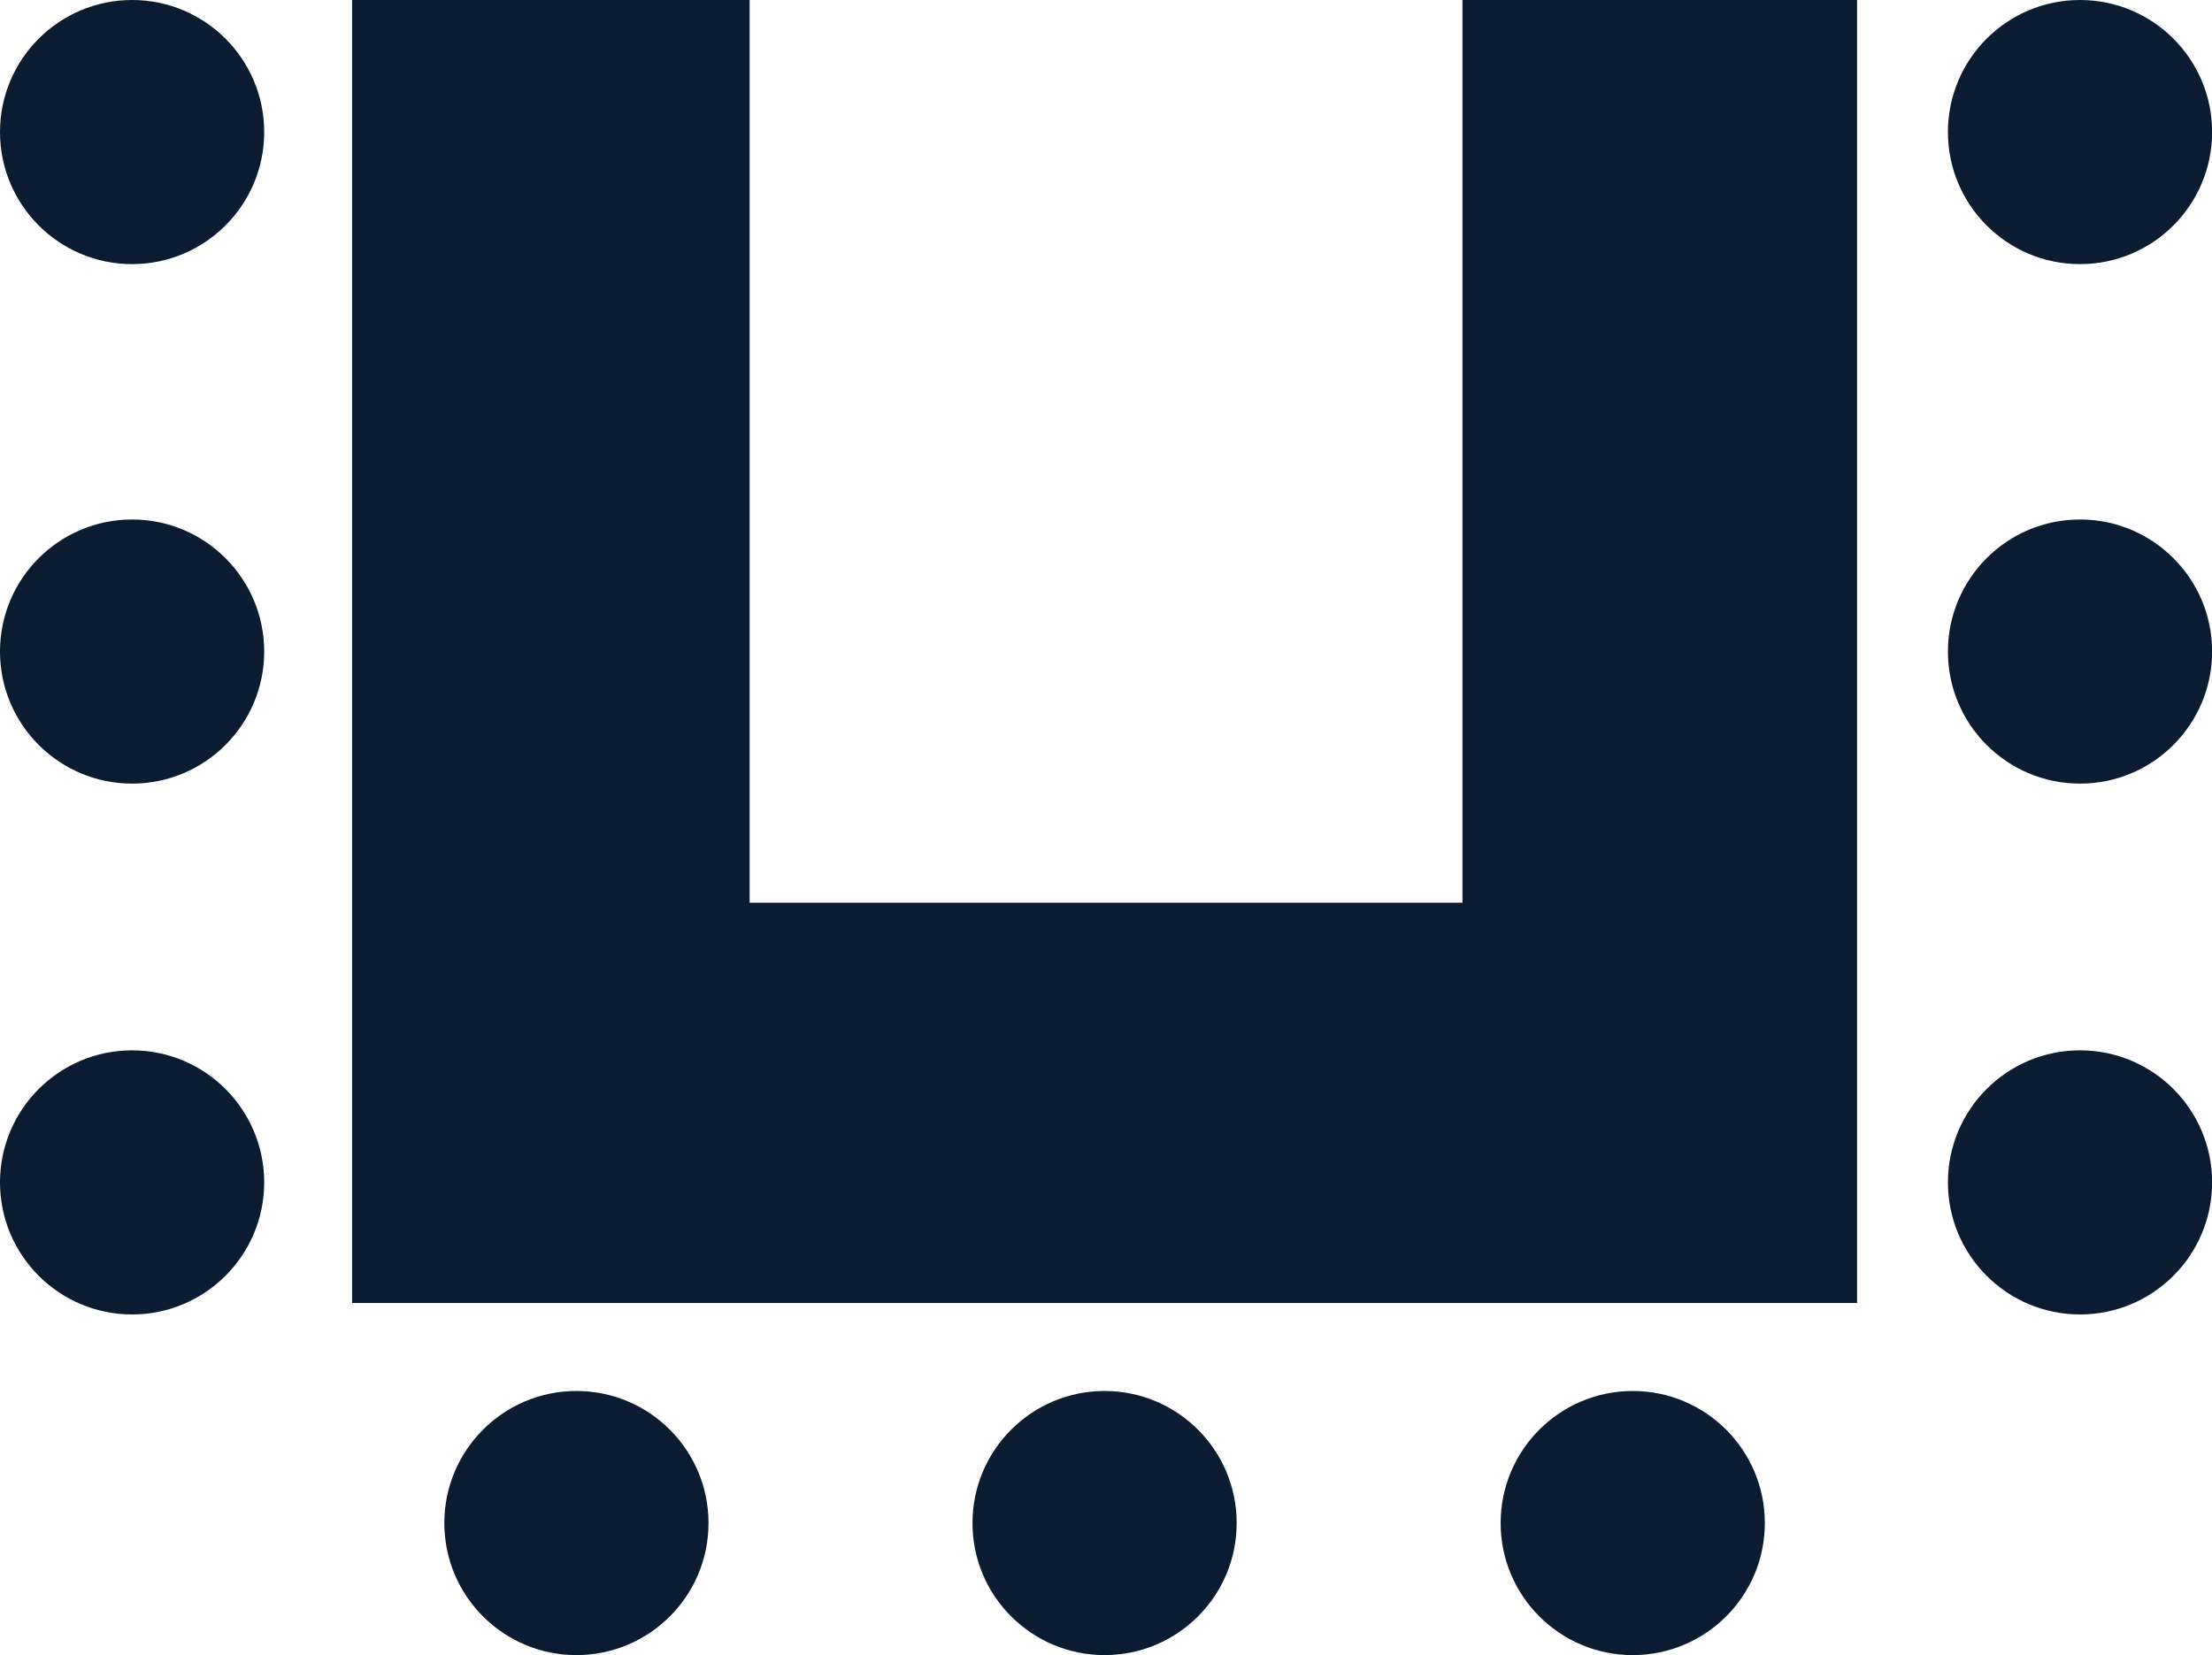
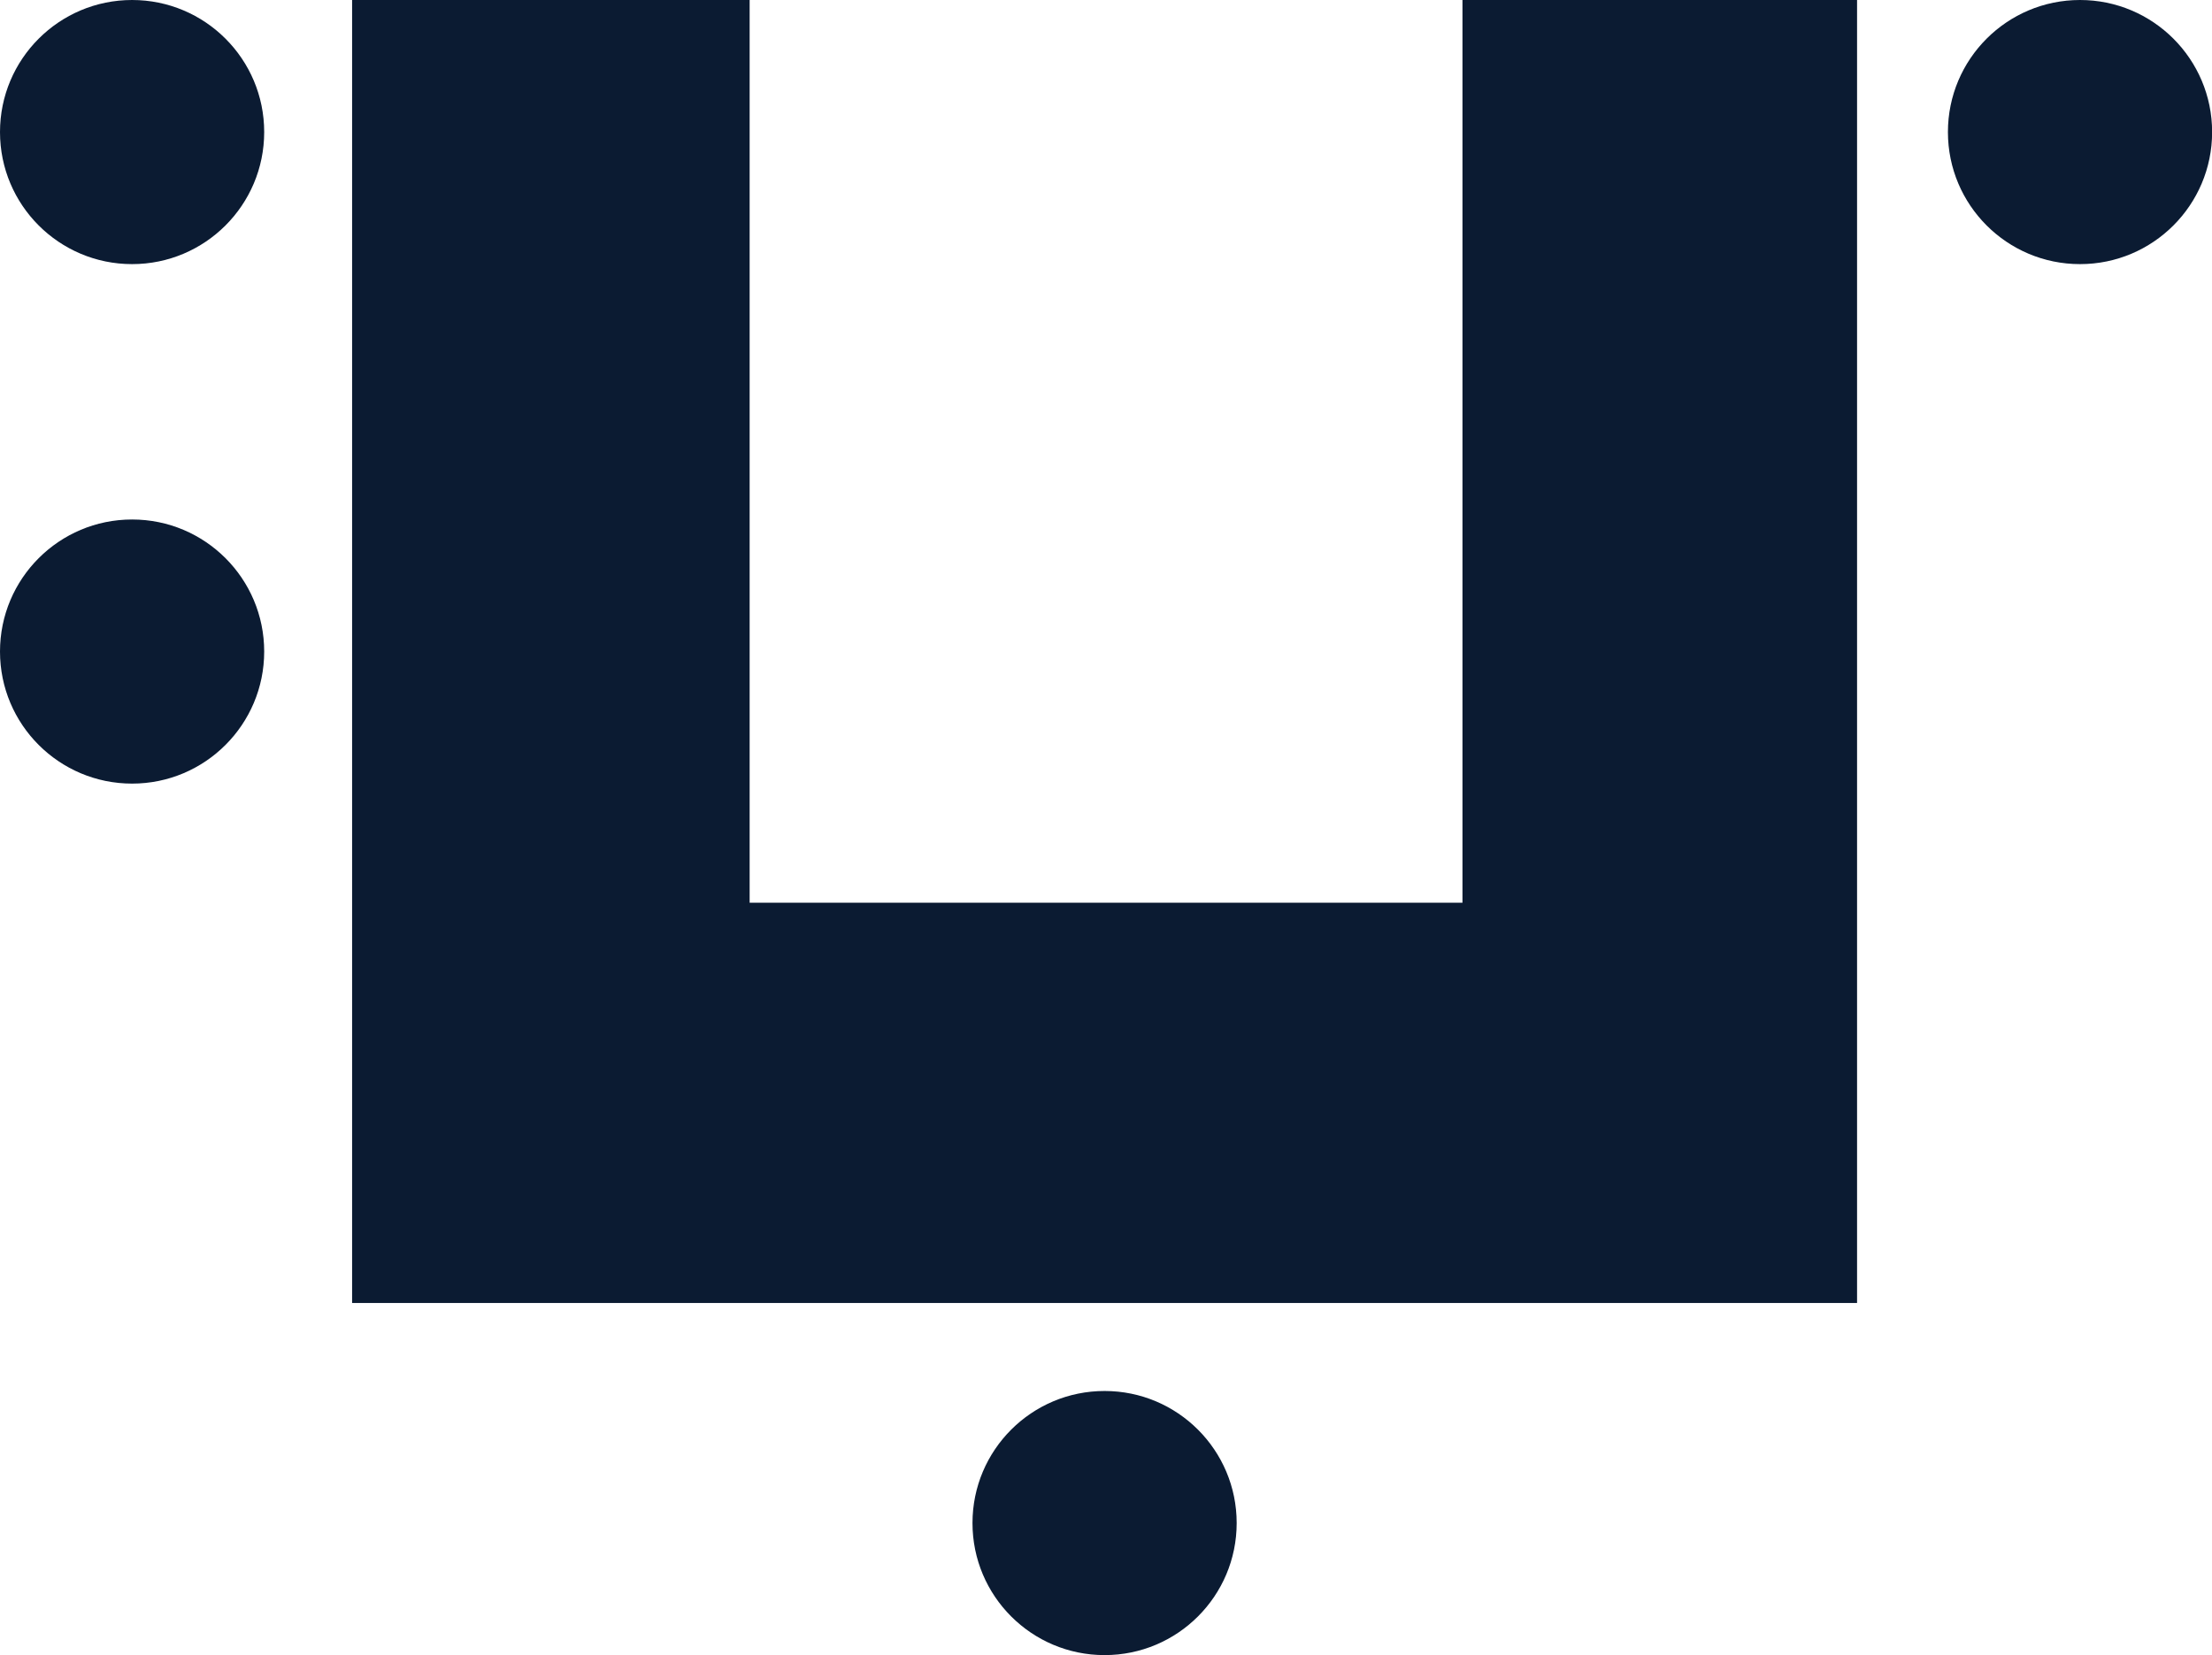
<svg xmlns="http://www.w3.org/2000/svg" viewBox="0 0 194.75 145.75">
  <title>formato-u</title>
  <g id="Layer_2" data-name="Layer 2">
    <g id="Layer_1-2" data-name="Layer 1">
      <polygon points="128.76 79.5 66 79.5 66 0 31 0 31 114.75 163.5 114.75 163.5 0 128.76 0 128.76 79.5" style="fill:#0b1b32" />
      <circle cx="11.63" cy="11.63" r="11.63" style="fill:#0b1b32" />
      <circle cx="11.63" cy="57.38" r="11.63" style="fill:#0b1b32" />
-       <circle cx="11.63" cy="104.13" r="11.63" style="fill:#0b1b32" />
      <circle cx="183.13" cy="11.63" r="11.63" style="fill:#0b1b32" />
-       <circle cx="183.13" cy="57.38" r="11.63" style="fill:#0b1b32" />
-       <circle cx="183.13" cy="104.13" r="11.63" style="fill:#0b1b32" />
      <circle cx="97.25" cy="134.13" r="11.63" style="fill:#0b1b32" />
-       <circle cx="50.75" cy="134.13" r="11.63" style="fill:#0b1b32" />
-       <circle cx="143.75" cy="134.13" r="11.63" style="fill:#0b1b32" />
    </g>
  </g>
</svg>